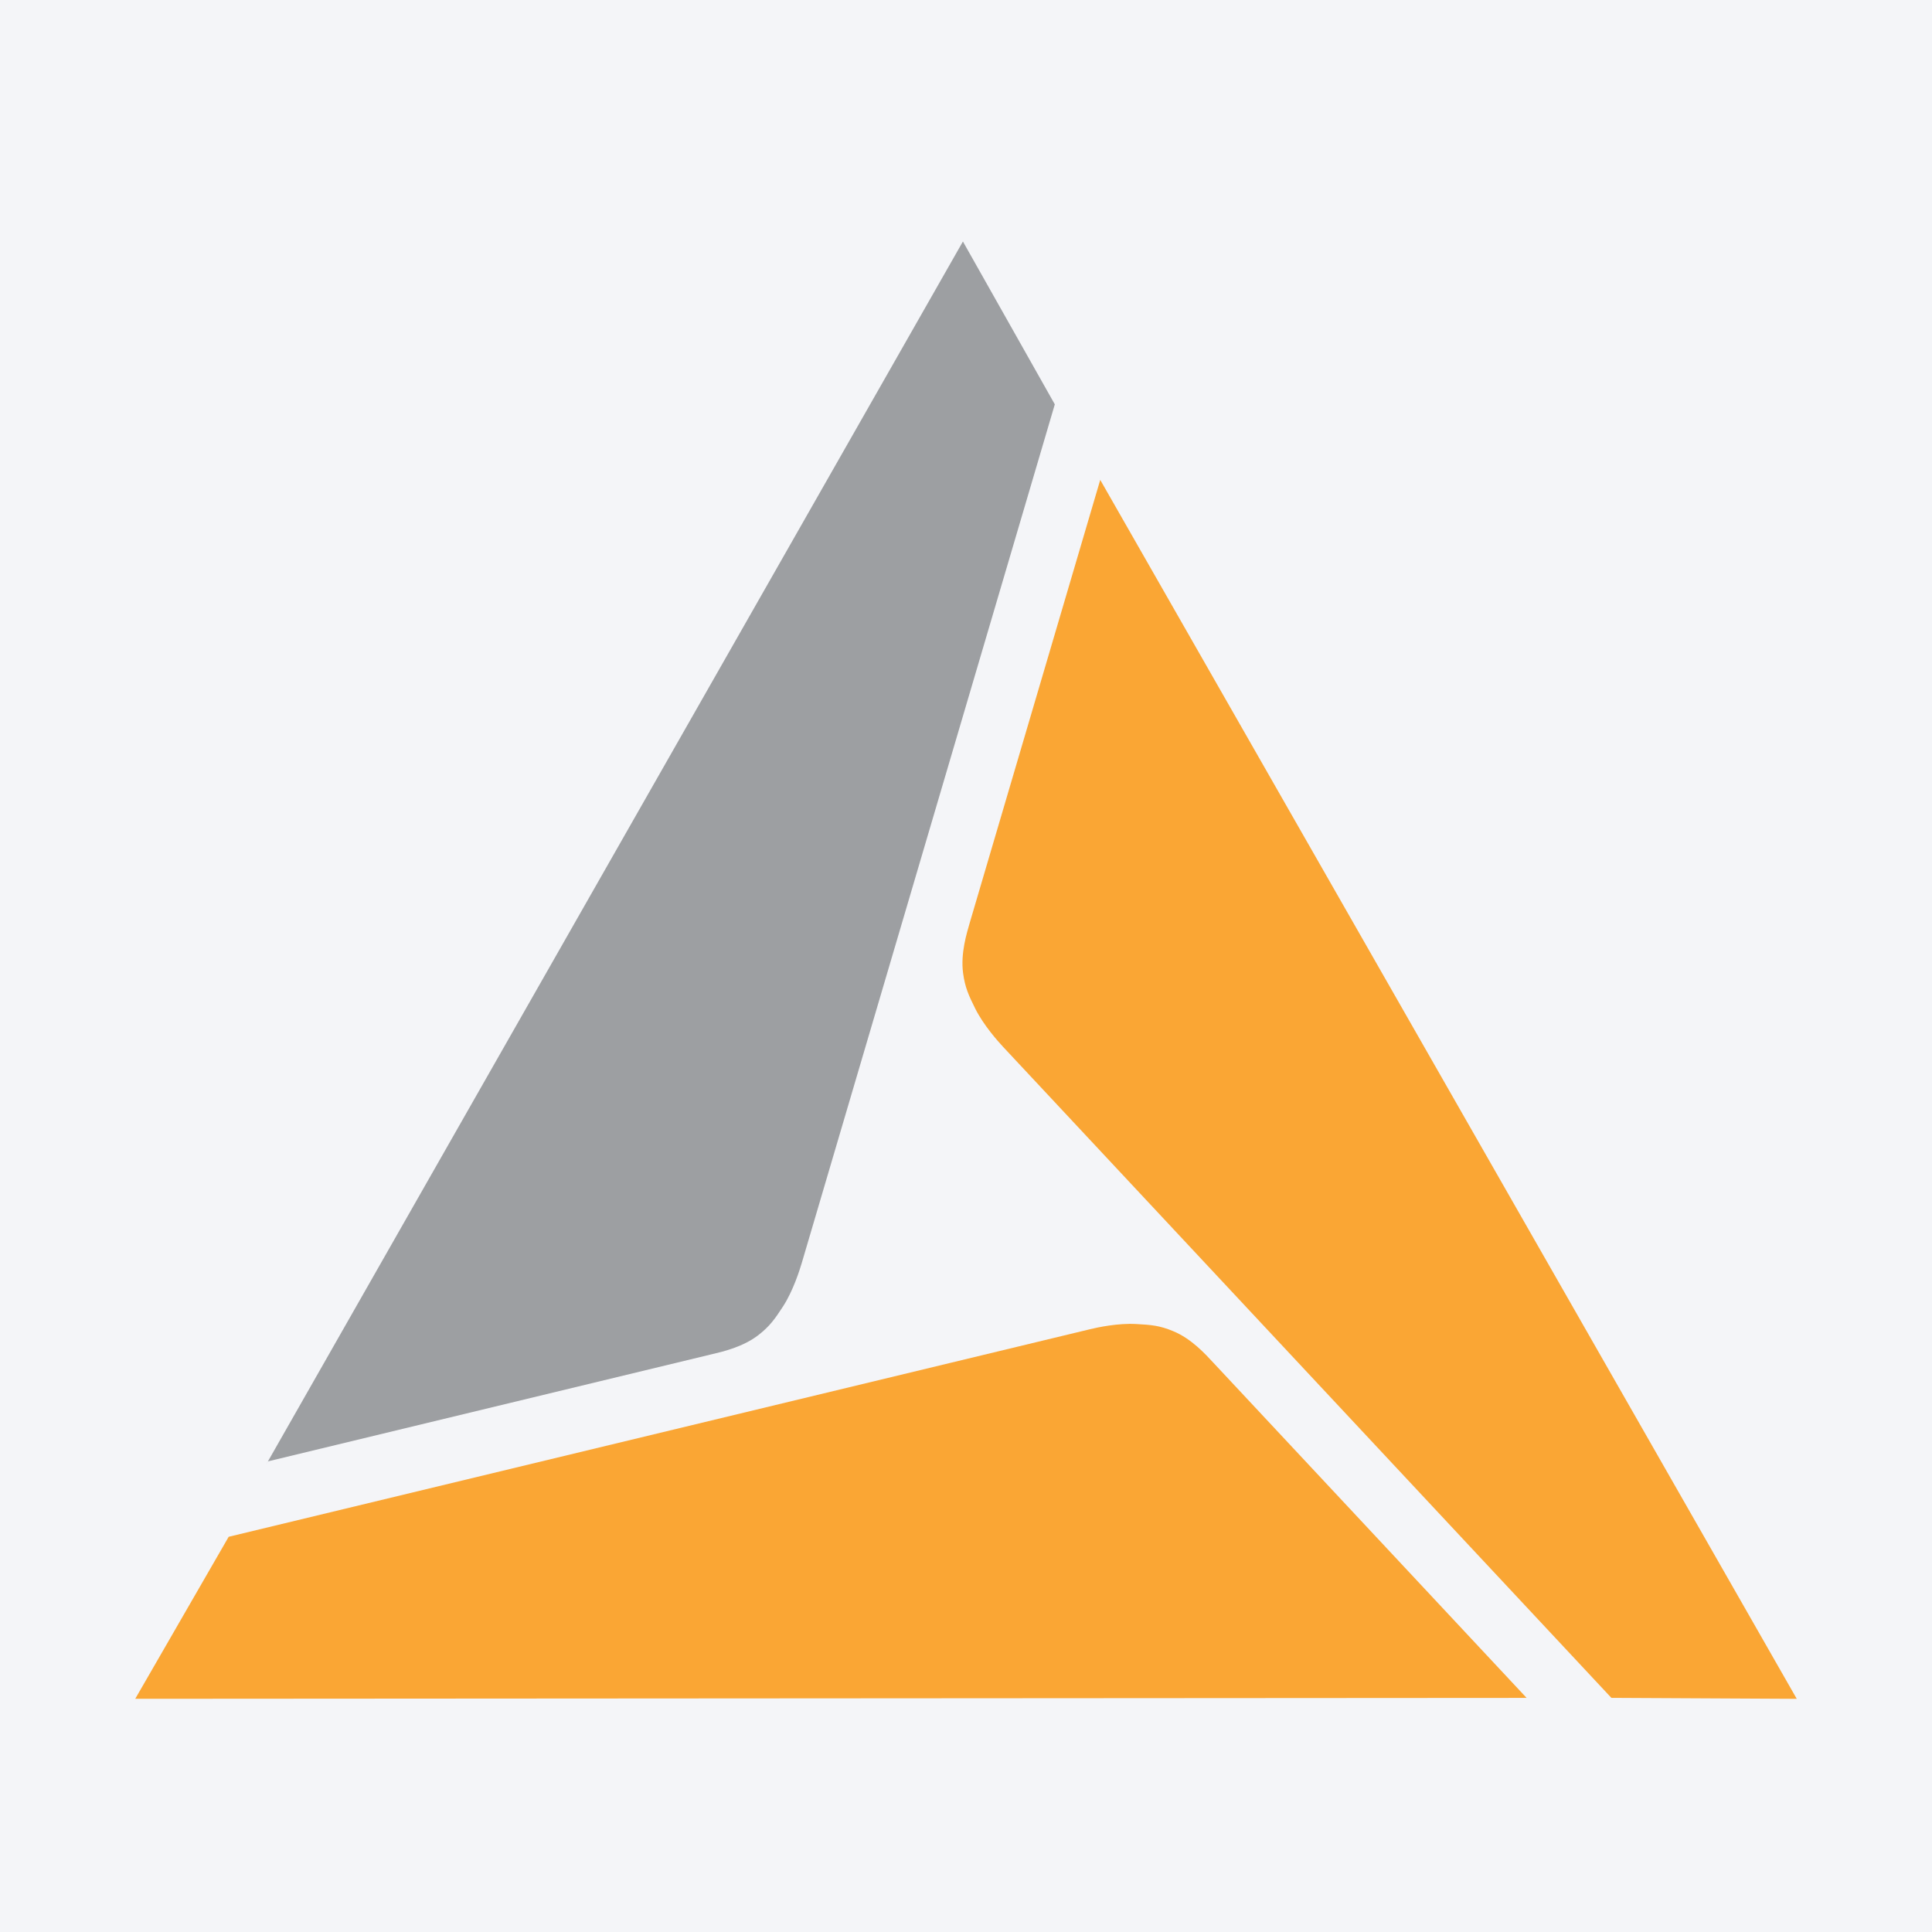
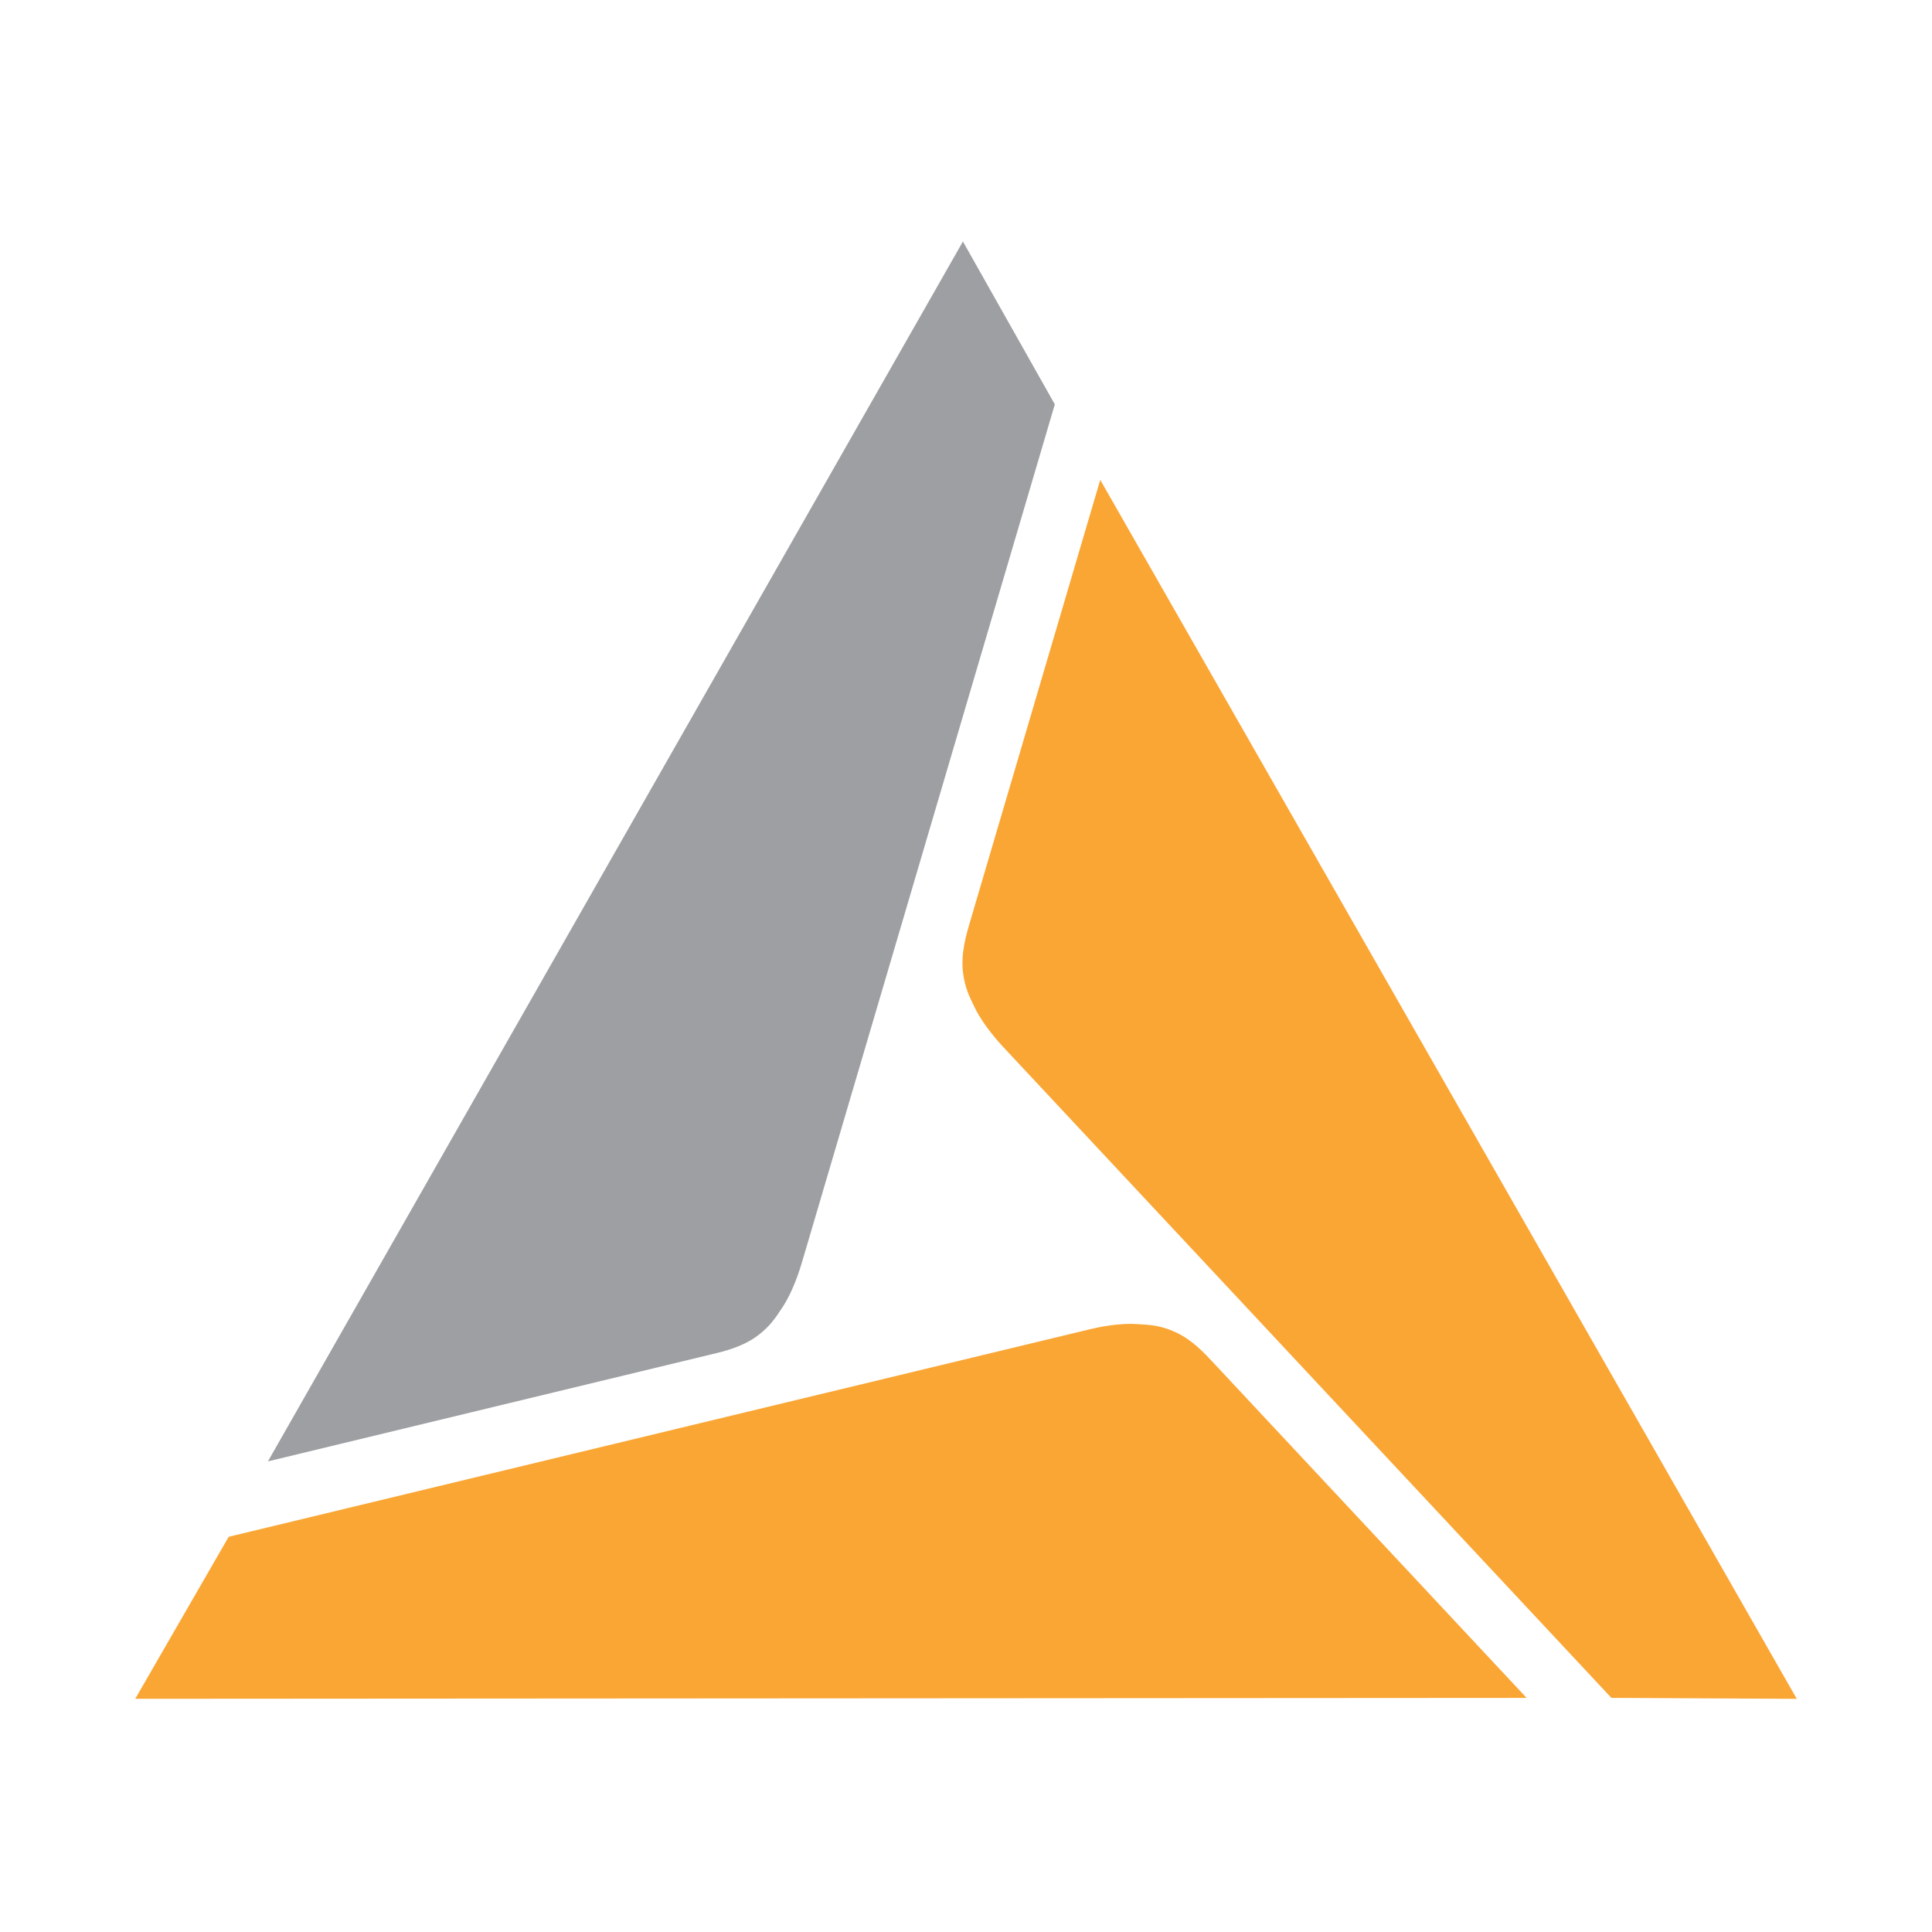
<svg xmlns="http://www.w3.org/2000/svg" width="96" height="96" viewBox="0 0 96 96" fill="none">
-   <rect width="96" height="96" fill="#F4F5F8" />
  <path d="M11.363 76.362L54.163 66.048C54.528 65.958 55.568 65.736 56.472 65.791C57.194 65.831 57.627 65.864 58.295 66.145C59.203 66.519 59.892 67.284 60.283 67.704L75.857 84.368H76.041L6.72 84.412L11.363 76.362ZM80.069 84.366L49.839 52.013C49.585 51.74 48.869 50.938 48.461 50.12C48.137 49.467 47.952 49.075 47.855 48.351C47.725 47.365 48.035 46.378 48.194 45.826L54.67 23.846L54.579 23.685L89.28 84.414L80.069 84.366Z" fill="#FAA634" />
  <path d="M52.413 20.092L39.838 62.761C39.732 63.119 39.407 64.147 38.909 64.915C38.512 65.524 38.265 65.884 37.694 66.332C36.914 66.936 35.917 67.162 35.363 67.293L13.318 72.614L13.225 72.77L47.847 12L52.413 20.092Z" fill="#9D9FA2" />
</svg>